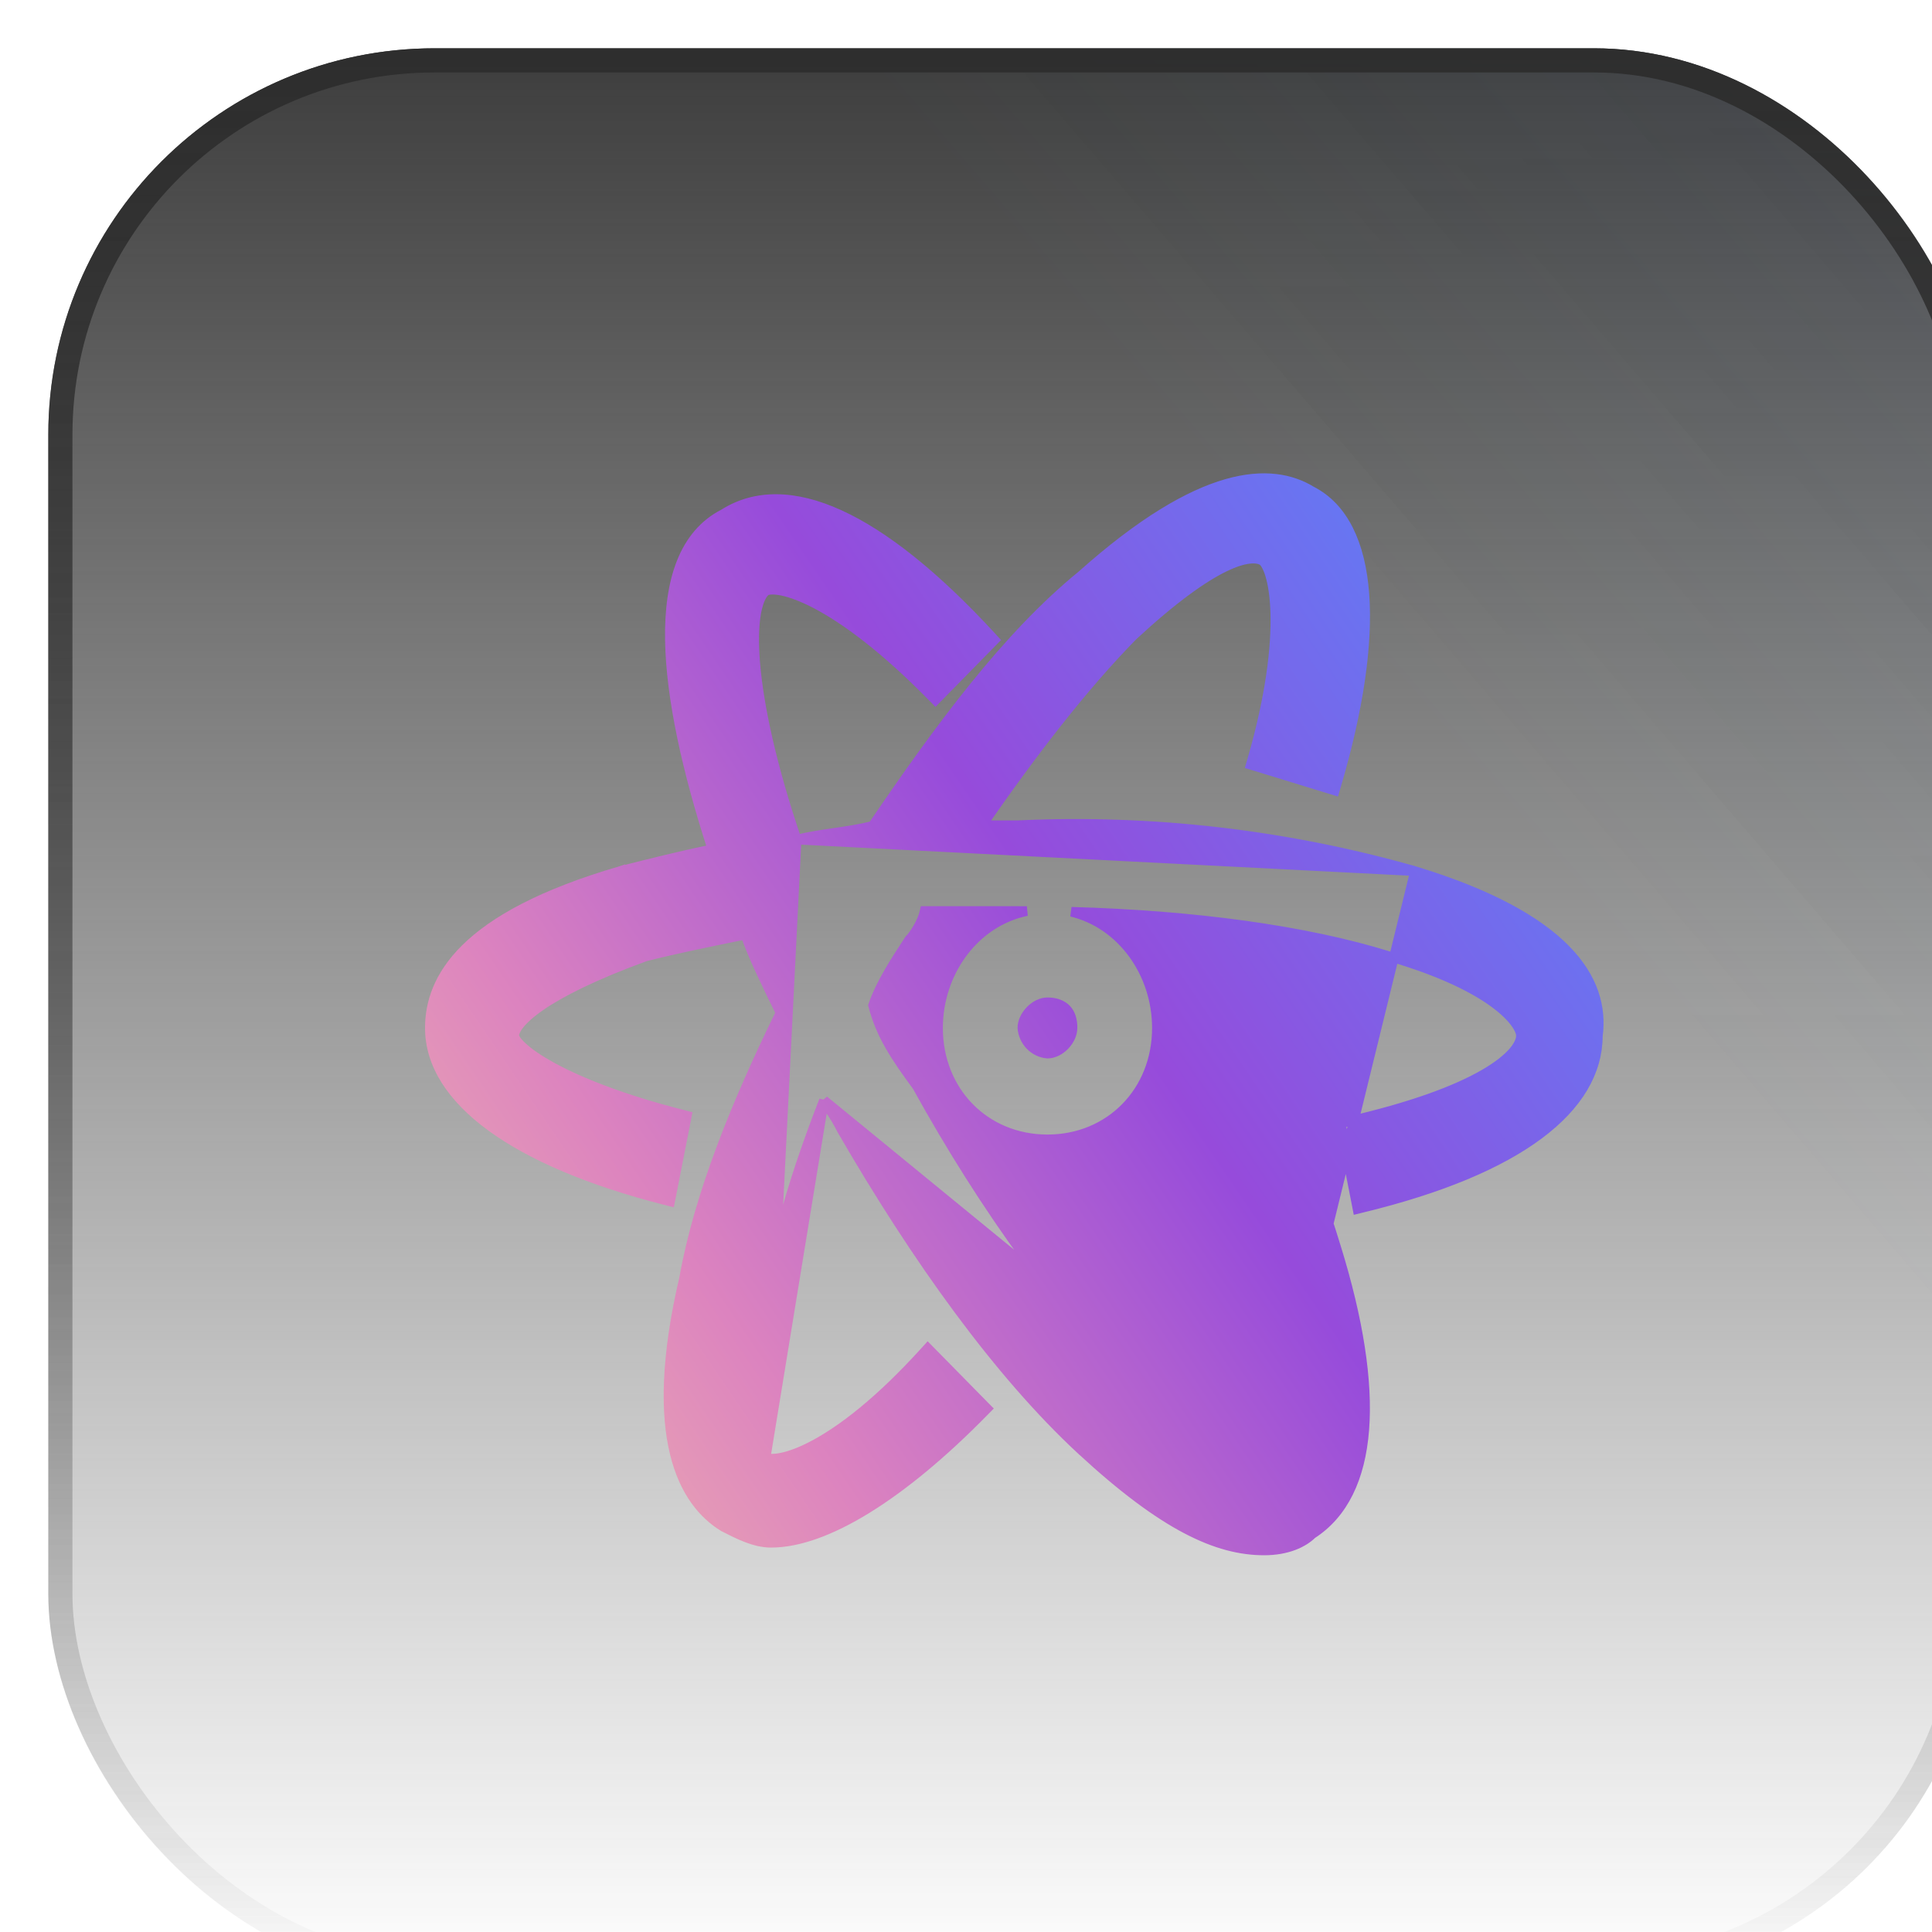
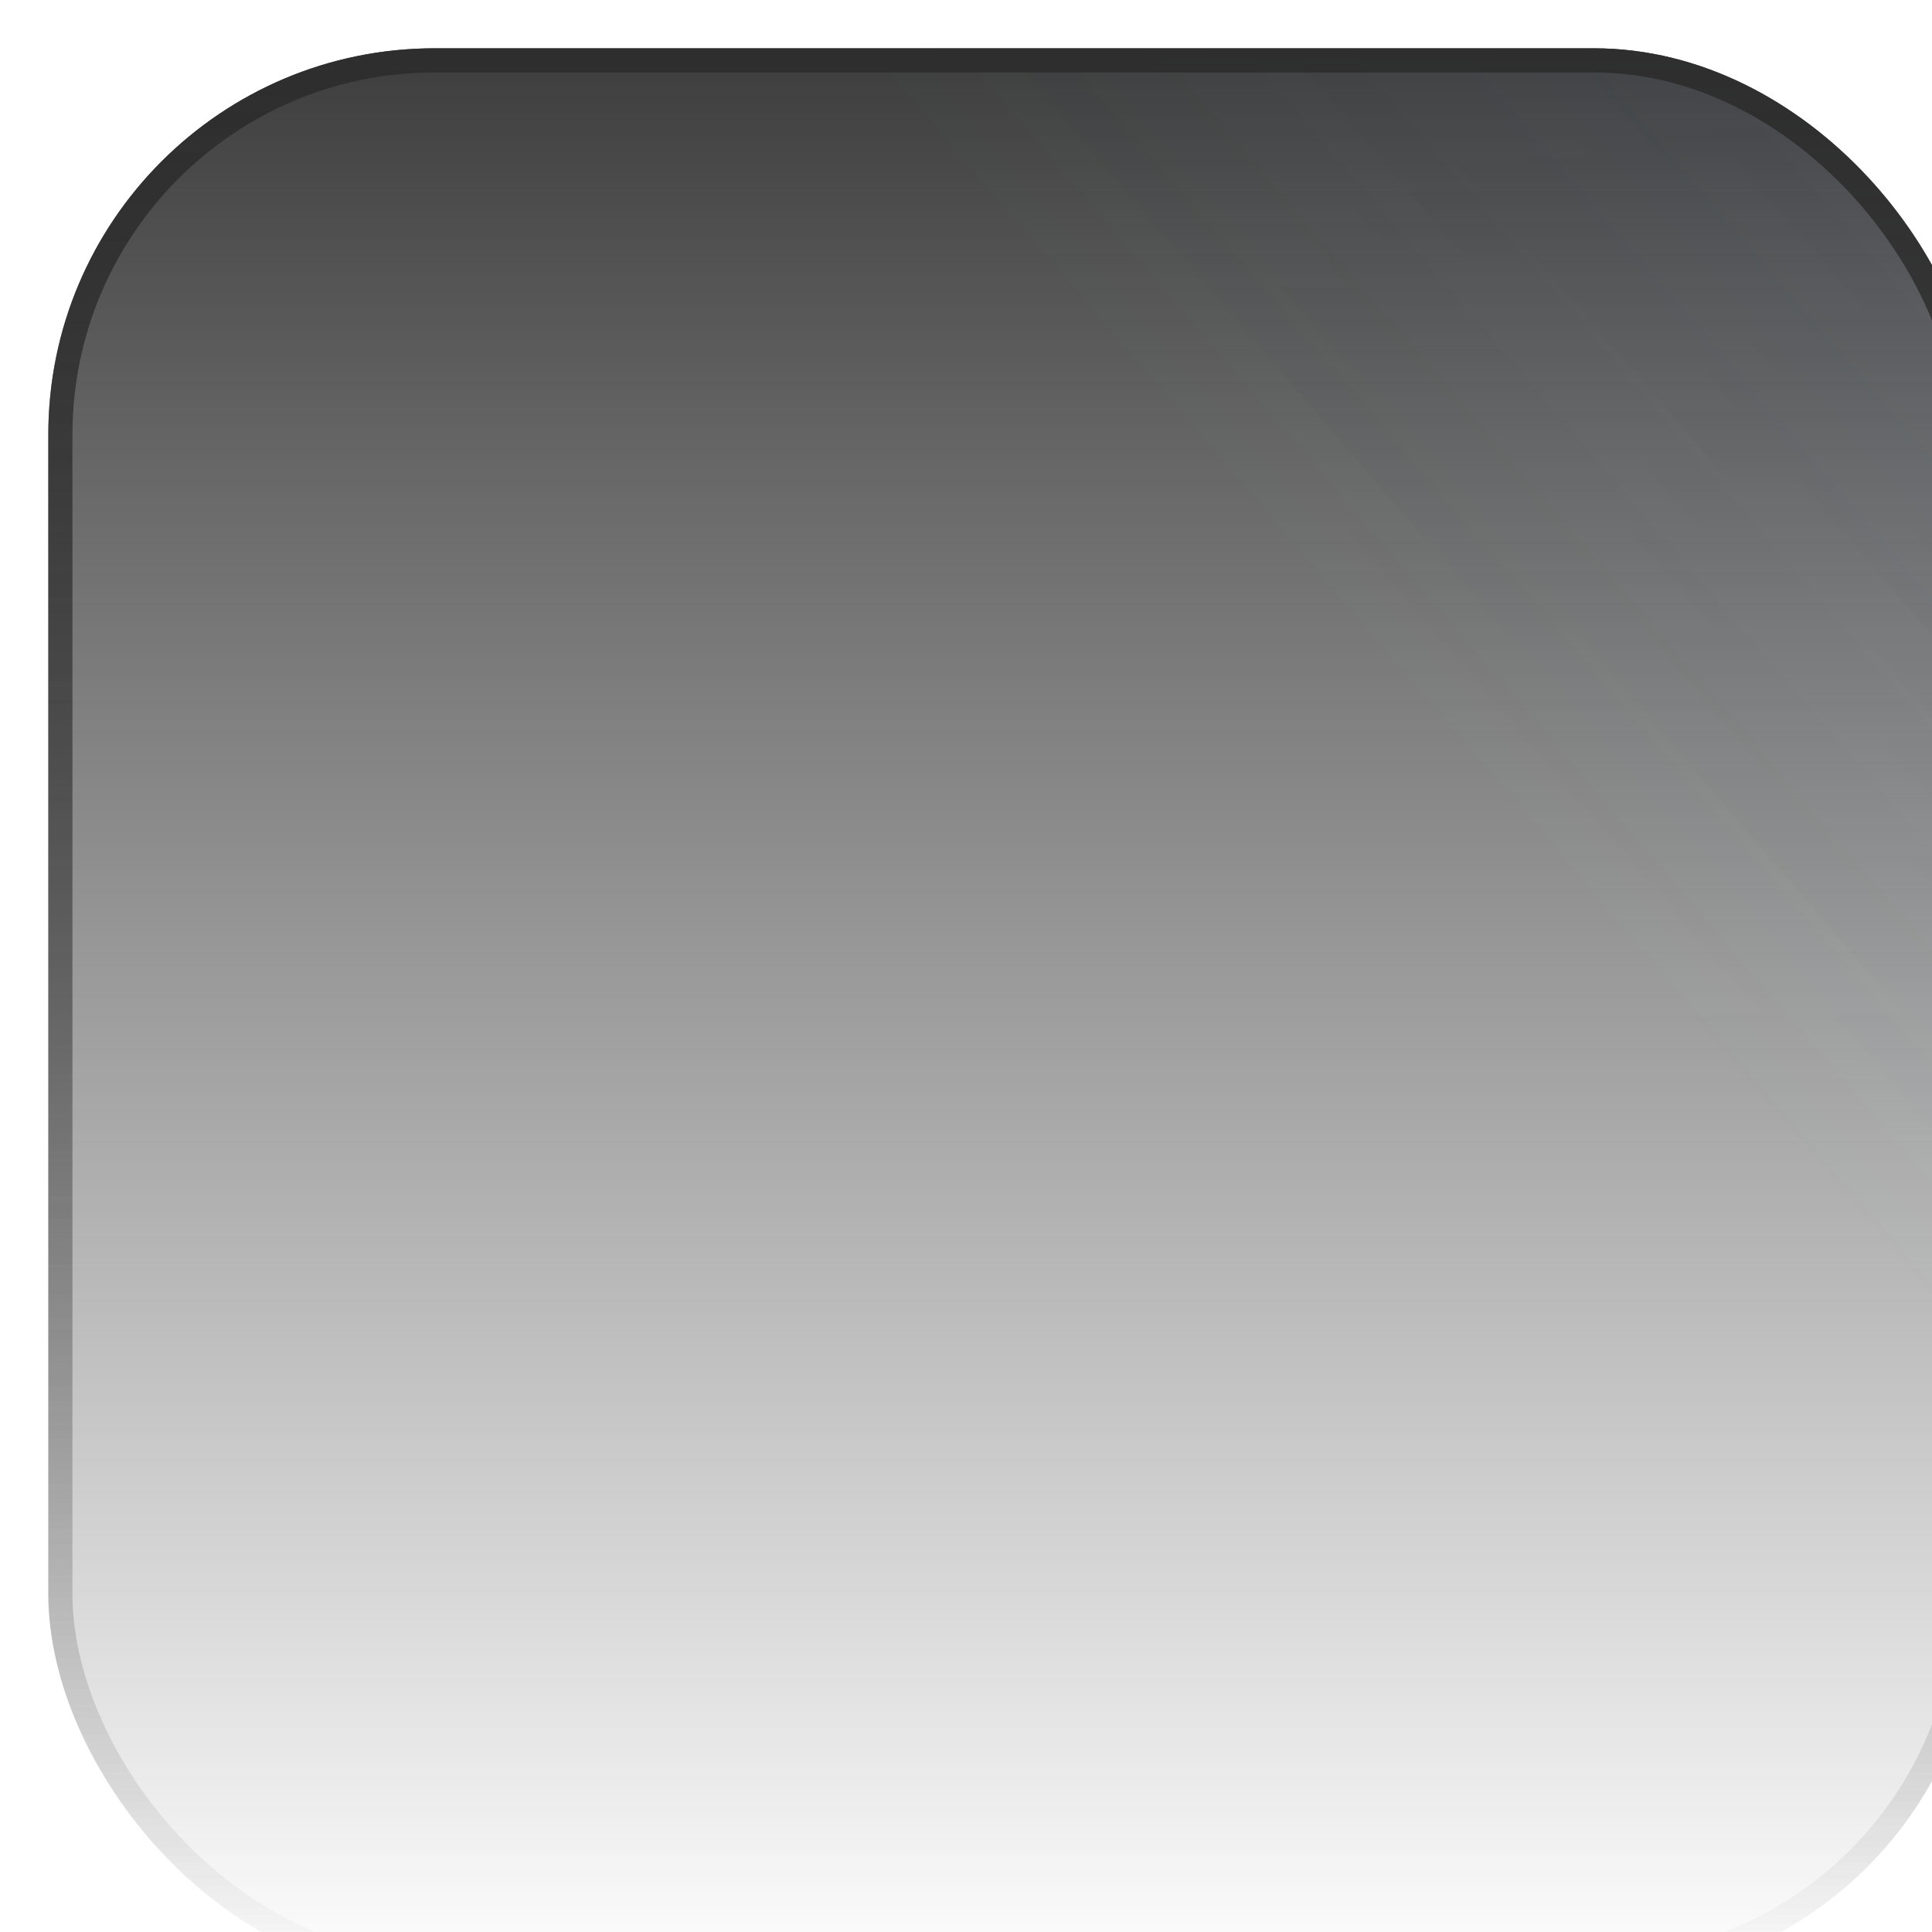
<svg xmlns="http://www.w3.org/2000/svg" width="80" height="80" viewBox="0 0 80 80" fill="none">
  <g filter="url(#filter0_i_358_1443)">
    <rect width="80" height="80" rx="16" fill="url(#paint0_linear_358_1443)" />
    <rect width="80" height="80" rx="16" fill="url(#paint1_linear_358_1443)" fill-opacity="0.2" />
    <rect x="0.5" y="0.5" width="79" height="79" rx="15.5" stroke="url(#paint2_linear_358_1443)" />
-     <path d="M56.593 34.072L56.593 34.072C59.703 35.022 61.673 36.137 62.828 37.313C63.987 38.492 64.322 39.73 64.163 40.895C64.158 42.39 63.336 43.778 61.722 44.98C60.106 46.185 57.678 47.218 54.416 48.009L54.213 48.059L54.173 47.853L53.555 44.702L53.517 44.511L53.707 44.468C56.481 43.84 58.316 43.137 59.453 42.481C60.022 42.153 60.408 41.841 60.651 41.563C60.894 41.283 60.979 41.052 60.979 40.882C60.979 40.783 60.927 40.607 60.755 40.368C60.586 40.133 60.312 39.851 59.899 39.545C59.072 38.933 57.703 38.233 55.552 37.607L55.548 37.606L55.548 37.606C52.062 36.513 47.395 35.895 42.364 35.755C44.453 36.253 45.905 38.297 45.905 40.566C45.905 43.195 43.962 45.179 41.373 45.179C38.785 45.179 36.842 43.195 36.842 40.566C36.842 38.249 38.357 36.166 40.518 35.725C40.39 35.724 40.262 35.724 40.134 35.724H36.291C36.255 35.889 36.184 36.072 36.101 36.241C35.982 36.483 35.821 36.733 35.65 36.91C35.044 37.837 34.46 38.734 34.154 39.629C34.457 40.82 35.052 41.727 35.967 42.969L35.974 42.98L35.981 42.991C38.759 48.024 42.152 52.73 45.222 55.547L45.223 55.547C46.919 57.117 48.14 57.969 49.004 58.39C49.876 58.814 50.342 58.781 50.567 58.667L56.593 34.072ZM56.593 34.072L56.59 34.071C51.237 32.55 45.681 31.91 40.13 32.172H38.658C40.748 29.152 42.836 26.439 44.915 24.322C46.609 22.754 47.83 21.903 48.694 21.483C49.566 21.058 50.033 21.091 50.258 21.205C50.29 21.221 50.344 21.266 50.407 21.369C50.468 21.468 50.531 21.609 50.588 21.795C50.702 22.166 50.788 22.699 50.807 23.396C50.845 24.788 50.618 26.815 49.848 29.477L49.793 29.666L49.982 29.724L53.075 30.673L53.268 30.732L53.325 30.538C54.258 27.375 54.652 24.67 54.495 22.588C54.338 20.514 53.628 19.01 52.304 18.331C51.479 17.827 50.34 17.589 48.787 18.035C47.239 18.48 45.279 19.604 42.795 21.82C39.694 24.349 36.906 28.126 34.138 32.2C33.563 32.34 33.054 32.414 32.536 32.489L32.528 32.49C32.039 32.561 31.542 32.633 30.986 32.765M56.593 34.072L30.986 32.765M30.986 32.765C29.946 29.704 29.426 27.259 29.276 25.501C29.2 24.605 29.22 23.895 29.313 23.377C29.406 22.858 29.563 22.576 29.721 22.461C29.819 22.416 30.032 22.39 30.386 22.463C30.744 22.537 31.219 22.706 31.807 23.015C32.981 23.633 34.59 24.8 36.593 26.84L36.736 26.985L36.878 26.84L39.044 24.634L39.177 24.498L39.049 24.358C36.718 21.828 34.608 20.152 32.755 19.308C30.901 18.465 29.281 18.447 27.97 19.277C26.319 20.122 25.7 22.039 25.739 24.497C25.777 26.916 26.453 29.932 27.5 33.167C26.046 33.468 24.866 33.769 23.689 34.069L23.687 34.07L23.687 34.069L23.681 34.071C20.416 35.022 18.447 36.136 17.291 37.271C16.13 38.413 15.8 39.568 15.8 40.566C15.8 42.074 16.706 43.465 18.358 44.666C20.011 45.868 22.435 46.901 25.541 47.694L25.746 47.746L25.787 47.538L26.405 44.387L26.441 44.201L26.258 44.154C23.794 43.527 22.032 42.823 20.89 42.203C20.319 41.892 19.908 41.606 19.644 41.364C19.511 41.243 19.42 41.138 19.363 41.051C19.305 40.961 19.293 40.906 19.293 40.882C19.293 40.788 19.341 40.634 19.511 40.42C19.678 40.209 19.952 39.956 20.368 39.667C21.198 39.091 22.57 38.39 24.723 37.606C25.909 37.302 27.376 37.003 28.865 36.701C29.179 37.602 29.737 38.743 30.294 39.88C30.303 39.899 30.312 39.917 30.321 39.936C28.482 43.692 26.947 47.46 26.328 50.926C24.772 57.57 26.308 60.208 27.961 61.222L27.968 61.226L27.975 61.23L28.008 61.246C28.608 61.551 29.259 61.882 29.926 61.882C31.061 61.882 32.413 61.389 33.897 60.474C35.384 59.558 37.022 58.207 38.732 56.464L38.87 56.324L38.732 56.184L36.566 53.981L36.418 53.83L36.275 53.987C34.429 56.022 32.899 57.187 31.763 57.803C31.195 58.112 30.73 58.28 30.377 58.354C30.014 58.43 29.799 58.4 29.704 58.352L30.986 32.765ZM32.119 43.561C30.963 46.548 30.108 49.244 29.812 51.934L29.811 51.948L29.807 51.963C29.192 54.316 29.043 55.868 29.118 56.861C29.194 57.865 29.492 58.243 29.704 58.352L32.119 43.561ZM32.119 43.561C32.208 43.711 32.296 43.846 32.383 43.978L32.388 43.985C32.542 44.221 32.691 44.449 32.839 44.752L32.839 44.752L32.845 44.764C35.946 50.129 39.359 54.876 42.782 58.047L42.783 58.047C46.201 61.208 48.415 62.2 50.346 62.2C51.306 62.2 51.973 61.877 52.33 61.523C53.626 60.688 54.334 59.204 54.491 57.206C54.648 55.201 54.255 52.653 53.324 49.647C52.219 46.029 50.763 42.532 48.977 39.208L48.875 39.018L48.694 39.134L46.219 40.713L46.063 40.813L46.15 40.976C47.995 44.426 49.226 47.878 50.155 50.71C50.924 53.374 51.152 55.321 51.114 56.634C51.096 57.291 51.011 57.782 50.898 58.123C50.781 58.475 50.649 58.626 50.568 58.667L32.119 43.561ZM42.096 39.732C42.26 39.872 42.388 40.097 42.409 40.46V40.566C42.409 40.818 42.285 41.086 42.081 41.293C41.88 41.499 41.622 41.625 41.38 41.627C41.111 41.607 40.857 41.489 40.665 41.293C40.473 41.097 40.355 40.837 40.334 40.56C40.337 40.31 40.462 40.045 40.665 39.838C40.87 39.629 41.131 39.503 41.373 39.503C41.653 39.503 41.911 39.575 42.096 39.732Z" fill="url(#paint3_linear_358_1443)" stroke="url(#paint4_linear_358_1443)" stroke-width="0.4" />
  </g>
  <defs>
    <filter id="filter0_i_358_1443" x="0" y="0" width="82" height="82" filterUnits="userSpaceOnUse" color-interpolation-filters="sRGB">
      <feFlood flood-opacity="0" result="BackgroundImageFix" />
      <feBlend mode="normal" in="SourceGraphic" in2="BackgroundImageFix" result="shape" />
      <feColorMatrix in="SourceAlpha" type="matrix" values="0 0 0 0 0 0 0 0 0 0 0 0 0 0 0 0 0 0 127 0" result="hardAlpha" />
      <feOffset dx="2" dy="2" />
      <feGaussianBlur stdDeviation="2" />
      <feComposite in2="hardAlpha" operator="arithmetic" k2="-1" k3="1" />
      <feColorMatrix type="matrix" values="0 0 0 0 1 0 0 0 0 1 0 0 0 0 1 0 0 0 0.25 0" />
      <feBlend mode="normal" in2="shape" result="effect1_innerShadow_358_1443" />
    </filter>
    <linearGradient id="paint0_linear_358_1443" x1="40" y1="0" x2="40" y2="80" gradientUnits="userSpaceOnUse">
      <stop stop-color="#3D3D3D" />
      <stop offset="1" stop-color="#3D3D3D" stop-opacity="0" />
    </linearGradient>
    <linearGradient id="paint1_linear_358_1443" x1="185.455" y1="-79.546" x2="7.51831e-06" y2="80" gradientUnits="userSpaceOnUse">
      <stop offset="0.224" stop-color="#DA47FF" />
      <stop offset="0.687" stop-color="#6DD3F4" stop-opacity="0" />
    </linearGradient>
    <linearGradient id="paint2_linear_358_1443" x1="40" y1="0" x2="40" y2="80" gradientUnits="userSpaceOnUse">
      <stop stop-color="#2E2E2E" />
      <stop offset="1" stop-color="#2E2E2E" stop-opacity="0" />
    </linearGradient>
    <linearGradient id="paint3_linear_358_1443" x1="64" y1="18" x2="3.512" y2="59.148" gradientUnits="userSpaceOnUse">
      <stop stop-color="#518AFD" />
      <stop offset="0.39" stop-color="#964BDB" />
      <stop offset="0.67" stop-color="#DC83BF" />
      <stop offset="1" stop-color="#FFDE9D" />
    </linearGradient>
    <linearGradient id="paint4_linear_358_1443" x1="64" y1="18" x2="3.512" y2="59.148" gradientUnits="userSpaceOnUse">
      <stop stop-color="#518AFD" />
      <stop offset="0.39" stop-color="#964BDB" />
      <stop offset="0.67" stop-color="#DC83BF" />
      <stop offset="1" stop-color="#FFDE9D" />
    </linearGradient>
  </defs>
</svg>